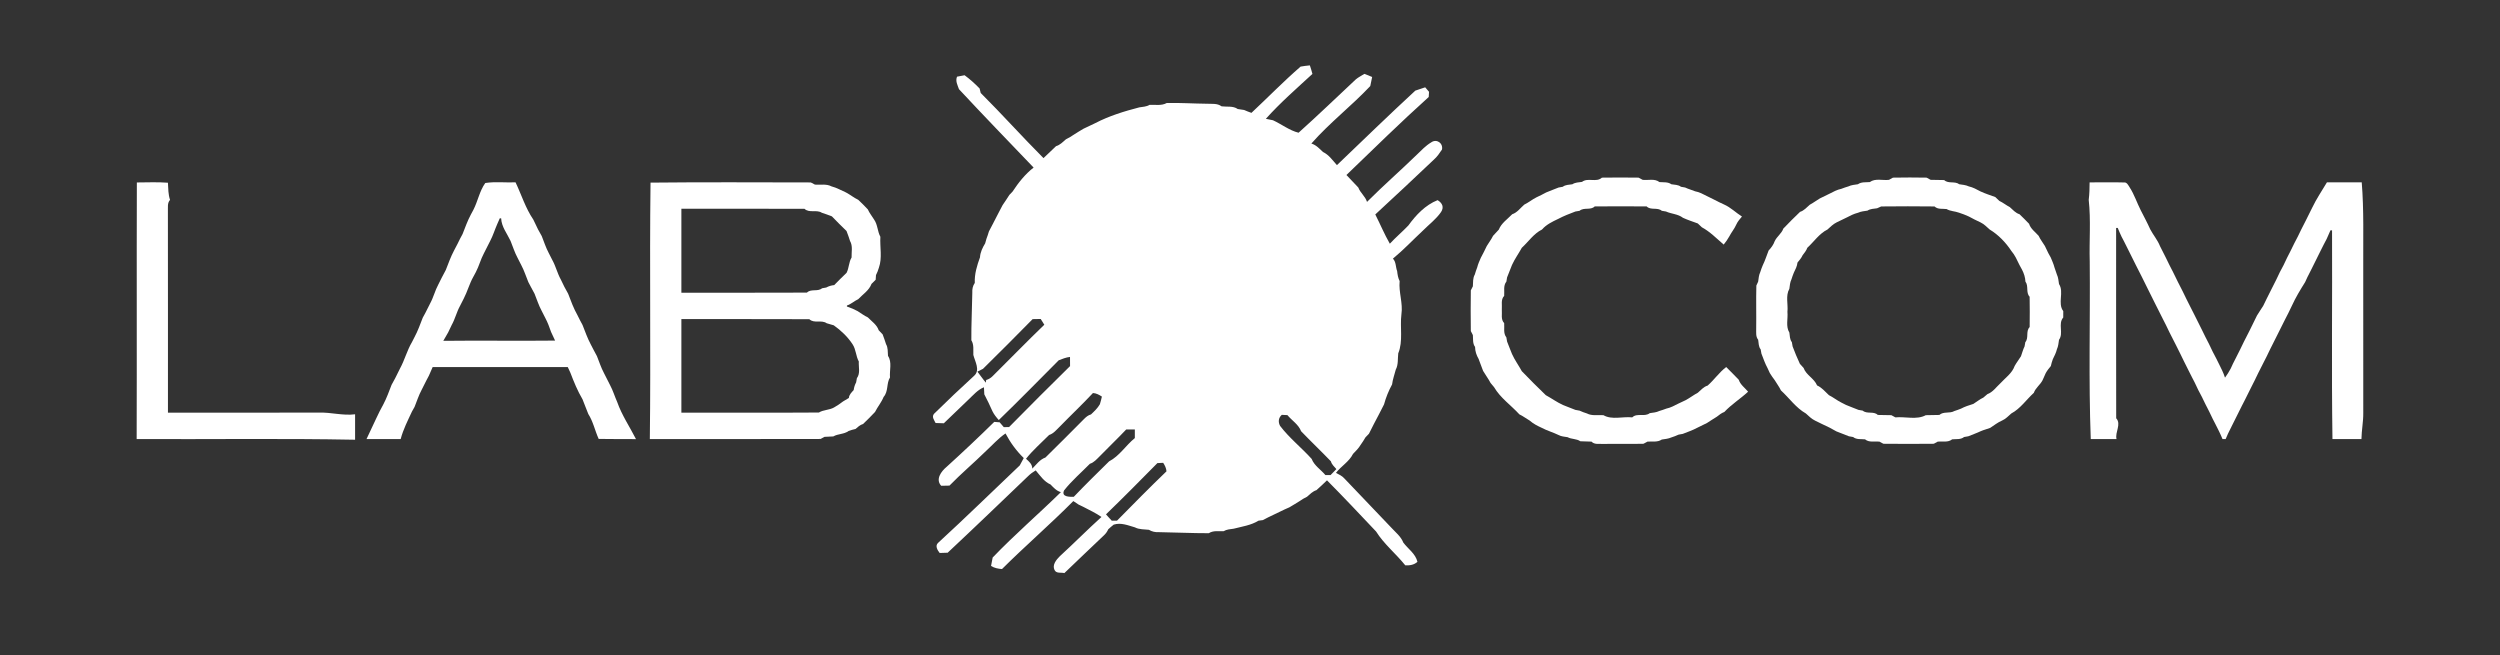
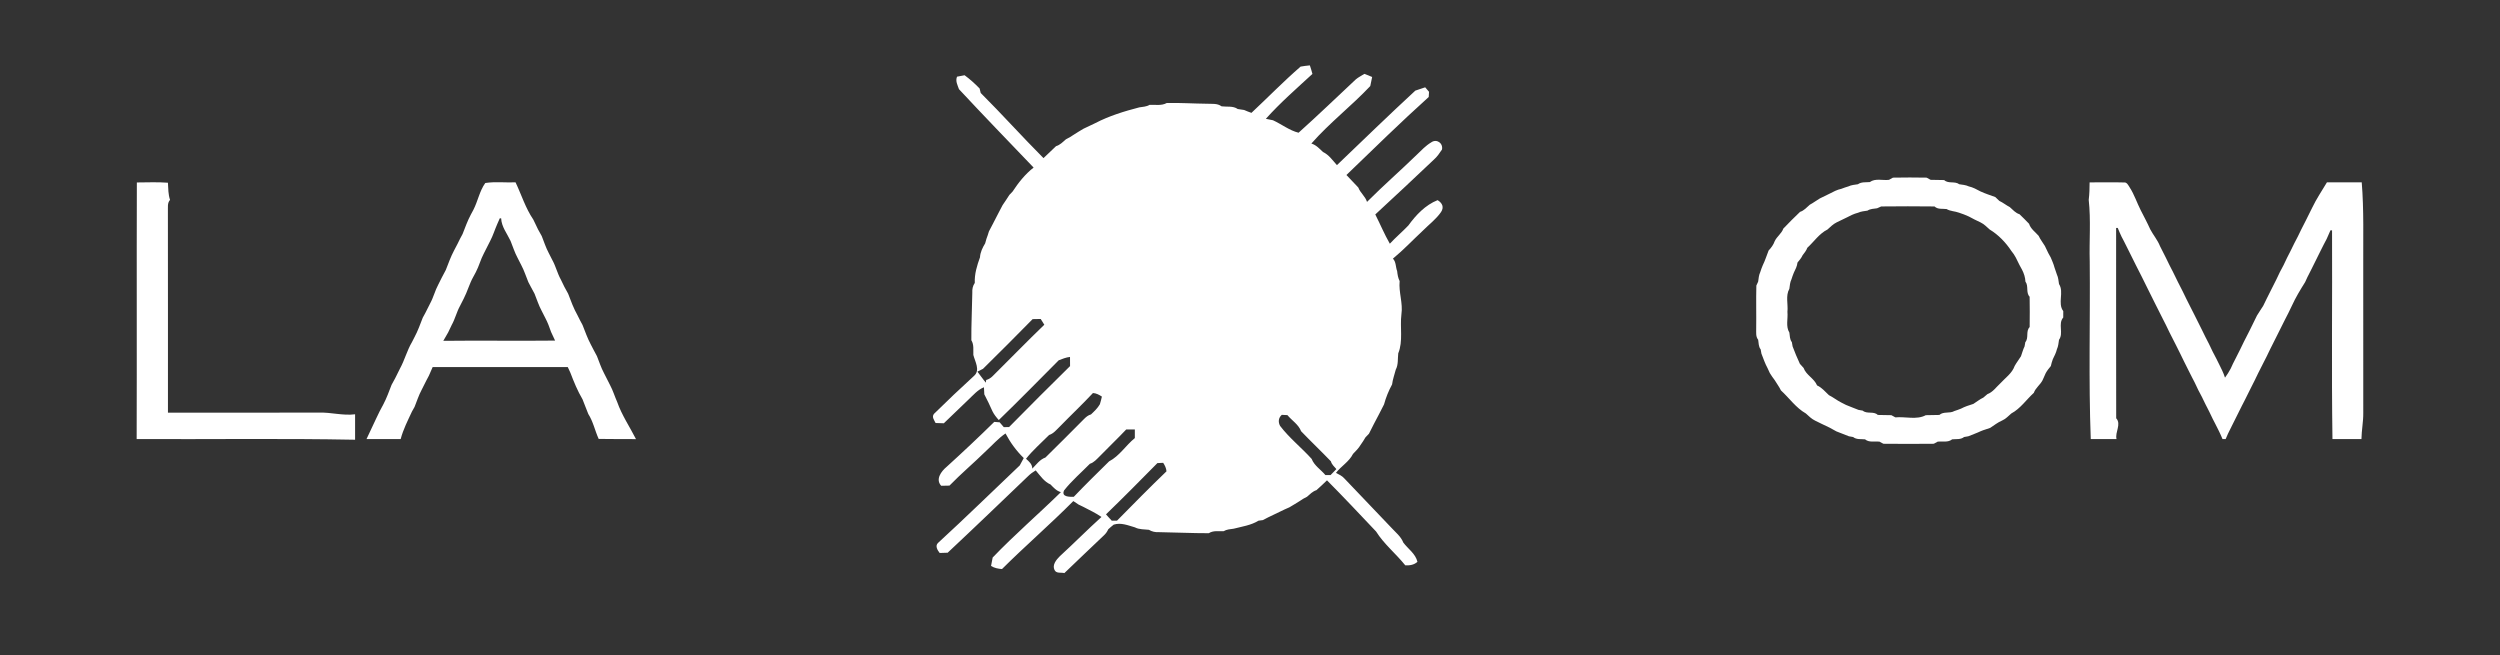
<svg xmlns="http://www.w3.org/2000/svg" width="1042pt" height="273pt" viewBox="0 0 1042 273" version="1.1">
  <rect x="0" y="0" width="1042" height="273" fill="#333333" stroke="none" />
  <g id="#ffffffff">
    <path fill="#ffffff" opacity="1.00" d=" M 542.09 27.76 C 543.36 27.53 544.65 27.37 545.95 27.25 C 546.35 28.42 546.70 29.61 547.02 30.81 C 540.42 36.90 533.59 42.83 527.61 49.52 C 528.35 49.67 529.83 49.97 530.57 50.12 C 534.15 51.76 537.44 54.38 541.24 55.32 C 549.32 48.08 557.18 40.50 565.12 33.07 C 566.20 32.17 567.48 31.56 568.67 30.79 C 569.76 31.18 570.84 31.62 571.91 32.09 C 571.68 33.36 571.43 34.62 571.13 35.87 C 563.29 44.19 554.11 51.23 546.58 59.83 C 548.57 60.42 549.96 61.97 551.42 63.35 C 553.89 64.52 555.46 66.85 557.23 68.83 C 568.09 58.44 578.87 47.97 589.91 37.77 C 591.28 37.31 592.63 36.82 594.02 36.39 C 594.42 36.86 595.22 37.79 595.62 38.26 C 595.59 38.80 595.52 39.89 595.49 40.43 C 583.78 50.96 572.54 62.02 561.19 72.94 C 562.85 74.67 564.52 76.40 566.15 78.17 C 566.97 80.40 569.08 81.85 569.77 84.15 C 576.50 77.40 583.69 71.14 590.52 64.49 C 592.42 62.66 594.24 60.70 596.53 59.34 C 598.80 57.72 601.56 59.66 601.02 62.33 C 600.01 63.84 599.00 65.35 597.63 66.54 C 589.56 74.22 581.40 81.81 573.22 89.38 C 575.27 93.43 577.02 97.63 579.28 101.58 C 581.74 98.92 584.52 96.59 587.02 93.96 C 590.17 89.60 594.09 85.46 599.19 83.42 C 601.17 84.62 601.96 86.35 600.63 88.38 C 598.56 91.37 595.60 93.55 593.07 96.11 C 588.89 100.00 584.98 104.17 580.57 107.80 C 581.93 109.17 581.66 111.28 582.33 113.00 C 582.49 114.42 582.70 115.86 583.37 117.15 C 582.92 121.85 584.81 126.32 584.11 131.03 C 583.44 136.38 584.88 142.21 582.79 147.26 C 582.52 149.54 582.87 151.98 581.75 154.08 C 581.24 156.13 580.47 158.12 580.22 160.23 C 578.78 162.87 577.65 165.67 576.86 168.57 C 576.15 169.94 575.44 171.31 574.75 172.69 C 573.33 175.37 571.92 178.06 570.58 180.78 C 570.21 181.16 569.48 181.92 569.12 182.30 C 568.52 183.38 567.83 184.38 567.13 185.39 C 566.28 186.83 565.09 188.01 563.93 189.20 C 562.32 192.43 559.00 194.28 556.83 197.09 C 558.10 197.76 559.46 198.38 560.42 199.51 C 566.89 206.33 573.40 213.12 579.89 219.92 C 581.67 221.88 583.90 223.58 584.89 226.13 C 586.87 228.80 590.00 230.76 590.79 234.17 C 589.36 235.46 587.55 235.74 585.71 235.62 C 581.83 230.77 576.87 226.81 573.55 221.53 C 566.78 214.38 560.03 207.19 553.09 200.20 C 551.64 201.59 550.20 202.98 548.69 204.30 C 547.11 204.79 545.97 206.01 544.76 207.05 C 543.66 207.56 542.63 208.20 541.64 208.89 C 540.22 209.72 538.86 210.66 537.42 211.45 C 536.91 211.68 535.88 212.13 535.37 212.36 C 533.06 213.48 530.74 214.59 528.43 215.70 C 527.91 215.97 526.88 216.51 526.37 216.78 C 525.91 216.84 525.00 216.96 524.55 217.02 C 521.40 218.95 517.71 219.46 514.20 220.36 C 512.76 220.56 511.29 220.64 510.01 221.40 C 507.92 221.48 505.69 221.04 503.83 222.24 C 496.87 222.26 489.92 221.90 482.96 221.80 C 481.50 221.89 480.10 221.57 478.86 220.82 C 476.89 220.59 474.82 220.75 473.02 219.80 C 470.14 218.98 467.22 217.70 464.19 218.67 C 463.41 219.29 462.64 219.93 461.92 220.61 C 461.50 221.56 460.91 222.40 460.15 223.10 C 454.65 228.36 449.10 233.57 443.63 238.86 C 442.27 238.51 440.26 239.14 439.53 237.58 C 438.47 235.46 440.27 233.30 441.70 231.87 C 447.58 226.49 453.18 220.81 459.10 215.47 C 456.73 213.82 454.11 212.62 451.57 211.28 C 451.05 211.03 450.02 210.53 449.51 210.28 C 448.77 209.82 448.05 209.34 447.36 208.85 C 437.71 218.57 427.33 227.52 417.63 237.18 C 416.02 237.05 414.44 236.78 413.07 235.87 C 413.26 234.70 413.48 233.54 413.74 232.38 C 422.82 222.90 432.81 214.31 442.19 205.12 C 440.35 204.64 439.12 203.22 437.86 201.93 C 435.18 200.76 433.51 198.22 431.69 196.06 C 430.54 196.73 429.46 197.52 428.51 198.46 C 417.37 209.13 406.25 219.83 394.99 230.37 C 394.16 230.40 392.49 230.45 391.66 230.48 C 390.76 229.37 389.63 227.50 390.98 226.28 C 402.51 215.71 413.69 204.74 425.04 193.98 C 425.56 192.94 426.11 191.92 426.70 190.91 C 423.63 187.94 421.08 184.43 419.10 180.66 C 416.08 182.71 413.67 185.49 411.00 187.94 C 406.00 192.85 400.63 197.38 395.74 202.40 C 394.88 202.42 393.15 202.45 392.29 202.47 C 389.80 199.78 392.31 196.44 394.55 194.58 C 401.29 188.46 407.92 182.22 414.41 175.84 C 414.97 175.88 416.09 175.97 416.65 176.02 C 417.08 176.52 417.95 177.53 418.39 178.04 C 418.94 178.03 420.04 178.01 420.59 177.99 C 428.99 169.46 437.46 160.98 446.00 152.59 C 446.00 151.31 445.99 150.04 445.98 148.77 C 444.33 148.96 442.80 149.56 441.28 150.16 C 432.98 158.49 424.75 166.91 416.29 175.08 C 415.28 173.95 414.32 172.77 413.65 171.40 C 412.61 169.01 411.46 166.67 410.26 164.36 C 410.22 163.62 410.14 162.15 410.11 161.41 C 407.45 162.48 405.63 164.73 403.59 166.62 C 400.19 169.88 396.77 173.13 393.39 176.42 C 392.53 176.39 390.81 176.34 389.95 176.31 C 389.39 175.12 388.24 173.78 389.29 172.49 C 394.76 167.10 400.35 161.81 406.02 156.62 C 408.65 154.28 406.37 150.70 405.69 147.94 C 405.61 145.87 406.01 143.67 404.86 141.82 C 404.80 135.21 405.17 128.60 405.26 121.99 C 405.17 120.54 405.44 119.12 406.29 117.92 C 406.13 114.20 407.21 110.69 408.46 107.24 C 408.59 105.11 409.53 103.21 410.62 101.42 C 410.75 100.96 411.01 100.02 411.14 99.56 C 411.53 98.53 411.89 97.49 412.19 96.44 C 412.70 95.47 413.21 94.49 413.72 93.52 C 414.59 91.79 415.50 90.08 416.38 88.36 C 416.89 87.41 417.39 86.45 417.89 85.49 C 418.80 84.06 419.84 82.72 420.70 81.25 C 421.03 80.90 421.69 80.21 422.03 79.86 C 424.46 76.15 427.28 72.59 430.81 69.84 C 420.41 58.97 409.94 48.18 399.70 37.17 C 399.11 35.48 398.14 33.79 398.89 31.96 C 399.67 31.81 401.25 31.51 402.04 31.36 C 404.29 33.01 406.36 34.88 408.30 36.88 C 408.42 37.35 408.64 38.28 408.76 38.75 C 417.66 47.62 426.05 57.00 434.93 65.90 C 436.66 64.23 438.39 62.55 440.16 60.92 C 441.82 60.44 443.01 59.16 444.28 58.06 C 445.38 57.56 446.40 56.91 447.41 56.23 C 448.81 55.39 450.15 54.44 451.59 53.66 C 453.24 52.90 454.88 52.11 456.53 51.31 C 462.31 48.30 468.58 46.38 474.86 44.75 C 476.29 44.52 477.80 44.49 479.11 43.72 C 481.51 43.58 484.09 44.17 486.30 42.93 C 491.88 42.81 497.45 43.18 503.03 43.24 C 505.09 43.35 507.37 42.98 509.15 44.32 C 511.39 44.62 513.92 44.04 515.89 45.44 C 516.77 45.57 517.65 45.71 518.55 45.84 C 519.54 46.28 520.56 46.68 521.60 47.04 C 528.45 40.64 535.00 33.90 542.09 27.76 M 430.40 133.01 C 423.58 139.99 416.65 146.87 409.71 153.73 C 408.92 154.10 408.15 154.49 407.39 154.90 C 408.58 156.42 409.66 158.03 410.92 159.50 L 411.03 158.39 C 412.05 158.09 412.94 157.56 413.69 156.81 C 420.91 149.68 427.96 142.38 435.27 135.35 C 434.77 134.54 434.27 133.74 433.77 132.95 C 432.64 132.97 431.52 132.99 430.40 133.01 M 455.55 163.81 C 451.09 168.59 446.32 173.07 441.76 177.76 C 440.38 179.07 439.16 180.71 437.27 181.30 C 434.03 184.57 430.51 187.60 427.64 191.22 C 428.88 192.33 430.28 193.48 430.25 195.33 C 431.95 193.66 433.38 191.50 435.73 190.70 C 441.13 185.44 446.41 180.06 451.74 174.73 C 452.59 173.86 453.53 173.04 454.73 172.73 C 456.09 171.43 457.49 170.14 458.43 168.49 C 458.75 167.44 459.03 166.37 459.27 165.30 C 458.12 164.54 456.94 163.90 455.55 163.81 M 534.25 172.91 C 532.84 174.14 532.67 175.91 533.54 177.51 C 537.38 182.57 542.45 186.56 546.70 191.27 C 547.79 194.09 550.54 195.74 552.42 198.00 C 552.96 198.00 554.04 198.01 554.58 198.01 C 555.37 197.18 556.22 196.37 557.01 195.52 C 556.14 194.51 555.07 193.62 554.72 192.28 C 550.64 188.03 546.37 183.98 542.30 179.74 C 541.23 176.92 538.46 175.27 536.59 173.02 C 536.00 172.99 534.83 172.94 534.25 172.91 M 469.41 179.00 C 465.79 182.83 461.96 186.46 458.28 190.25 C 457.08 191.42 455.94 192.79 454.27 193.30 C 450.66 196.97 446.71 200.35 443.51 204.40 C 442.24 207.18 445.79 207.08 447.54 207.08 C 452.34 202.05 457.31 197.18 462.27 192.30 C 466.58 190.07 469.26 185.62 473.00 182.59 C 473.00 181.39 473.00 180.19 473.00 179.00 C 471.80 178.99 470.60 178.99 469.41 179.00 M 482.40 193.02 C 475.32 200.20 468.23 207.38 460.98 214.38 C 461.75 215.29 462.57 216.15 463.39 217.03 C 463.94 217.02 465.03 217.00 465.58 217.00 C 472.39 210.09 479.19 203.17 486.19 196.45 C 486.09 195.14 485.53 193.97 484.81 192.90 C 484.20 192.93 483.00 192.99 482.40 193.02 Z" />
-     <path fill="#ffffff" opacity="1.00" d=" M 667.68 74.04 C 672.77 74.01 677.87 73.93 682.97 74.04 C 683.40 74.27 684.26 74.73 684.68 74.96 C 687.00 75.22 689.65 74.32 691.66 75.89 C 693.33 76.04 695.16 75.75 696.63 76.80 C 697.98 77.04 699.47 76.95 700.63 77.85 C 701.07 77.93 701.94 78.08 702.38 78.16 C 703.71 78.81 705.17 79.16 706.54 79.74 C 708.31 80.04 709.87 80.93 711.46 81.73 C 712.48 82.23 713.50 82.76 714.55 83.26 C 715.87 83.95 717.20 84.62 718.58 85.23 C 721.36 86.45 723.50 88.65 726.05 90.25 C 725.19 91.28 724.28 92.28 723.73 93.51 C 722.94 95.33 721.64 96.84 720.74 98.59 C 720.05 99.76 719.32 100.91 718.44 101.94 C 715.51 99.44 712.75 96.57 709.35 94.74 C 708.92 94.34 708.06 93.54 707.63 93.13 C 705.56 92.37 703.46 91.70 701.46 90.78 C 699.35 89.16 696.67 89.20 694.37 88.15 C 693.94 88.08 693.07 87.93 692.63 87.86 C 690.81 86.29 688.06 87.76 686.32 86.04 C 679.11 85.97 671.89 85.97 664.68 86.04 C 662.93 87.75 660.19 86.29 658.37 87.86 C 657.93 87.93 657.06 88.08 656.62 88.16 C 654.17 89.08 651.74 90.03 649.43 91.25 C 646.98 92.41 644.51 93.59 642.70 95.67 C 639.26 97.36 637.06 100.74 634.29 103.28 C 632.97 105.69 631.34 107.92 630.20 110.44 C 629.47 112.15 628.88 113.91 628.15 115.62 C 628.08 116.06 627.93 116.94 627.86 117.37 C 626.49 119.08 627.12 121.33 626.94 123.32 C 625.44 124.88 626.14 127.11 625.96 129.01 C 626.14 130.90 625.45 133.13 626.94 134.68 C 627.12 136.67 626.49 138.91 627.85 140.62 C 627.93 141.06 628.08 141.94 628.16 142.38 C 628.88 144.09 629.47 145.86 630.21 147.56 C 631.34 150.08 632.98 152.30 634.29 154.71 C 637.56 158.11 640.89 161.44 644.29 164.71 C 646.70 166.02 648.92 167.66 651.44 168.80 C 653.14 169.53 654.90 170.12 656.62 170.84 C 657.06 170.92 657.93 171.08 658.37 171.16 C 659.35 171.62 660.37 172.00 661.42 172.32 C 663.55 173.45 666.01 172.87 668.32 173.05 C 671.86 175.11 676.38 173.53 680.32 173.96 C 682.33 172.00 685.46 173.90 687.62 172.20 C 688.95 171.99 690.34 171.92 691.59 171.30 C 692.58 171.01 693.57 170.67 694.55 170.30 C 696.30 169.94 697.88 169.07 699.46 168.26 C 700.49 167.77 701.52 167.25 702.58 166.79 C 704.33 165.85 705.91 164.62 707.67 163.68 C 708.94 162.59 710.06 161.20 711.73 160.72 C 714.49 158.30 716.55 155.20 719.49 152.98 C 721.23 154.74 722.99 156.47 724.70 158.27 C 725.38 160.34 727.25 161.64 728.61 163.26 C 725.42 166.21 721.69 168.53 718.70 171.71 C 717.53 172.14 716.55 172.93 715.59 173.68 C 714.17 174.48 712.87 175.47 711.48 176.30 C 710.13 176.96 708.79 177.62 707.45 178.28 C 705.51 179.33 703.42 180.03 701.38 180.84 C 700.94 180.92 700.06 181.08 699.62 181.16 C 698.63 181.62 697.62 182.01 696.59 182.33 C 695.33 182.89 693.96 183.00 692.63 183.20 C 690.86 184.43 688.66 183.89 686.68 184.07 C 686.26 184.29 685.42 184.74 685.00 184.96 C 679.33 185.09 673.65 184.94 667.98 185.02 C 666.39 184.93 664.58 185.37 663.34 184.07 C 661.77 184.01 660.22 183.98 658.68 183.92 C 657.09 182.80 655.03 183.13 653.37 182.22 C 652.09 181.99 650.77 181.96 649.62 181.32 C 647.31 180.19 644.81 179.51 642.54 178.29 C 640.78 177.49 639.05 176.60 637.59 175.31 C 636.13 174.48 634.80 173.41 633.28 172.71 C 629.81 168.91 625.32 165.83 622.73 161.37 C 622.36 160.93 621.63 160.06 621.27 159.62 C 620.36 157.87 619.15 156.30 618.16 154.60 C 617.49 152.94 616.94 151.25 616.28 149.59 C 615.39 148.06 614.83 146.41 614.81 144.62 C 613.74 143.16 614.03 141.34 613.89 139.66 C 613.68 139.24 613.25 138.40 613.04 137.99 C 612.96 132.33 612.96 126.67 613.04 121.02 C 613.25 120.60 613.67 119.76 613.89 119.34 C 614.02 117.68 613.82 115.92 614.70 114.42 C 614.99 113.41 615.32 112.42 615.70 111.45 C 616.05 110.05 616.64 108.74 617.22 107.42 C 618.12 105.83 618.89 104.16 619.70 102.52 C 620.54 101.10 621.58 99.80 622.30 98.30 C 623.09 97.43 623.89 96.57 624.70 95.71 C 625.76 93.01 628.33 91.33 630.28 89.30 C 632.39 88.60 633.69 86.69 635.31 85.29 C 637.09 84.42 638.63 83.13 640.41 82.24 C 641.77 81.61 643.12 80.94 644.45 80.21 C 646.14 79.46 647.91 78.89 649.62 78.16 C 650.05 78.08 650.93 77.93 651.36 77.85 C 652.51 76.95 654.00 77.04 655.37 76.80 C 656.55 76.00 658.01 76.03 659.38 75.81 C 661.83 73.91 665.35 76.19 667.68 74.04 Z" />
    <path fill="#ffffff" opacity="1.00" d=" M 787.32 74.96 C 787.74 74.73 788.57 74.27 788.99 74.04 C 793.66 73.95 798.34 73.96 803.02 74.04 C 803.43 74.26 804.26 74.72 804.67 74.95 C 806.55 74.99 808.43 75.00 810.33 75.05 C 812.07 76.70 814.74 75.38 816.62 76.79 C 817.94 77.00 819.32 77.09 820.57 77.68 C 822.31 78.07 823.89 78.93 825.46 79.78 C 827.46 80.71 829.57 81.37 831.64 82.13 C 832.07 82.54 832.91 83.34 833.33 83.74 C 834.86 84.44 836.17 85.55 837.68 86.32 C 838.94 87.41 840.06 88.80 841.73 89.29 C 843.08 90.58 844.41 91.91 845.71 93.27 C 846.38 95.39 848.30 96.69 849.71 98.30 C 850.40 99.81 851.45 101.11 852.31 102.53 C 852.77 103.51 853.24 104.49 853.72 105.47 C 853.98 105.94 854.51 106.89 854.77 107.37 C 855.32 108.71 855.94 110.03 856.30 111.45 C 856.66 112.42 857.00 113.41 857.31 114.42 C 857.91 115.66 857.98 117.04 858.20 118.39 C 860.40 121.77 857.49 126.42 859.97 129.68 C 859.96 130.56 859.95 131.44 859.96 132.33 C 857.67 134.96 860.21 138.85 858.20 141.62 C 857.99 142.96 857.90 144.33 857.32 145.57 C 856.98 147.03 856.28 148.36 855.63 149.69 C 855.28 150.63 855.00 151.59 854.79 152.57 C 854.00 153.50 853.25 154.45 852.66 155.52 C 852.21 156.51 851.77 157.50 851.33 158.50 C 850.35 160.41 848.42 161.67 847.70 163.73 C 844.58 166.57 842.09 170.32 838.32 172.33 C 837.10 173.39 835.98 174.62 834.49 175.27 C 832.67 176.04 831.14 177.28 829.51 178.34 C 828.22 178.85 826.87 179.15 825.61 179.70 C 823.91 180.52 822.12 181.12 820.39 181.84 C 819.95 181.92 819.07 182.07 818.63 182.15 C 817.19 183.30 815.33 182.94 813.66 183.11 C 811.95 184.52 809.67 183.86 807.68 184.06 C 807.26 184.29 806.42 184.74 806.00 184.96 C 799.00 185.03 791.99 185.03 784.99 184.96 C 784.57 184.74 783.74 184.29 783.32 184.06 C 781.31 183.86 779.04 184.53 777.34 183.11 C 775.65 182.94 773.80 183.30 772.37 182.15 C 771.93 182.07 771.06 181.92 770.62 181.84 C 768.90 181.10 767.12 180.53 765.41 179.80 C 764.46 179.27 763.52 178.75 762.58 178.24 C 761.51 177.75 760.47 177.23 759.43 176.74 C 758.46 176.25 757.49 175.77 756.52 175.31 C 755.03 174.60 753.88 173.41 752.68 172.33 C 748.55 170.00 745.76 165.89 742.29 162.72 C 741.58 161.19 740.52 159.87 739.68 158.42 C 738.96 157.46 738.26 156.51 737.66 155.49 C 737.43 154.98 736.96 153.97 736.73 153.47 C 735.66 151.52 734.96 149.43 734.16 147.38 C 734.08 146.94 733.93 146.07 733.85 145.63 C 732.93 144.47 733.03 142.98 732.81 141.63 C 731.74 140.30 732.01 138.60 731.98 137.04 C 732.07 131.04 731.89 125.02 732.05 119.02 C 732.24 118.61 732.61 117.79 732.80 117.38 C 732.99 116.04 733.08 114.66 733.68 113.41 C 733.97 112.47 734.30 111.55 734.69 110.64 C 735.68 108.63 736.34 106.49 737.16 104.41 C 738.25 103.27 739.18 102.00 739.71 100.49 C 740.62 98.56 742.59 97.33 743.29 95.28 C 745.56 92.89 747.89 90.57 750.27 88.30 C 751.92 87.80 753.04 86.42 754.32 85.33 C 755.78 84.56 757.09 83.54 758.52 82.70 C 759.86 82.03 761.20 81.37 762.56 80.73 C 764.12 79.91 765.70 79.07 767.46 78.70 C 768.42 78.32 769.41 77.99 770.42 77.69 C 771.65 77.09 773.03 77.00 774.38 76.79 C 775.84 75.75 777.65 76.04 779.34 75.89 C 781.64 74.20 784.67 75.29 787.32 74.96 M 782.37 86.81 C 781.00 87.02 779.56 87.00 778.37 87.79 C 777.03 88.00 775.67 88.10 774.44 88.67 C 772.70 89.10 771.12 89.91 769.55 90.73 C 768.19 91.38 766.85 92.05 765.50 92.69 C 764.03 93.41 762.88 94.59 761.68 95.67 C 758.26 97.37 756.06 100.74 753.29 103.28 C 752.88 104.46 752.05 105.42 751.32 106.40 C 750.81 107.55 749.97 108.49 749.19 109.44 C 749.04 110.96 748.33 112.31 747.67 113.66 C 747.30 114.56 746.97 115.48 746.68 116.42 C 746.07 117.66 745.99 119.04 745.80 120.38 C 744.15 123.28 745.34 126.81 745.00 129.98 C 745.29 132.84 744.21 136.04 745.81 138.62 C 746.02 139.98 745.94 141.46 746.85 142.62 C 746.92 143.07 747.08 143.95 747.16 144.39 C 748.09 146.84 749.07 149.26 750.19 151.64 C 750.58 152.07 751.35 152.93 751.74 153.36 C 752.80 156.35 756.16 157.71 757.36 160.65 C 759.35 161.53 760.73 163.26 762.30 164.71 C 764.09 165.59 765.64 166.88 767.44 167.77 C 767.93 168.02 768.91 168.52 769.40 168.77 C 771.11 169.52 772.89 170.11 774.62 170.84 C 775.06 170.92 775.94 171.07 776.38 171.15 C 778.19 172.70 780.92 171.25 782.67 172.95 C 784.55 172.99 786.43 173.00 788.32 173.05 C 788.74 173.28 789.58 173.73 790.00 173.96 C 794.15 173.56 798.90 175.10 802.67 173.05 C 804.55 173.00 806.43 172.99 808.33 172.95 C 810.07 171.38 812.63 172.46 814.58 171.32 C 815.51 171.03 816.43 170.69 817.35 170.32 C 818.97 169.45 820.73 168.91 822.49 168.35 C 823.88 167.50 825.13 166.41 826.64 165.73 C 827.07 165.37 827.93 164.63 828.36 164.27 C 830.63 163.45 832.02 161.33 833.75 159.76 C 835.85 157.46 838.64 155.59 839.71 152.53 C 840.49 151.12 841.50 149.86 842.34 148.49 C 842.85 147.12 843.18 145.69 843.84 144.38 C 843.92 143.94 844.07 143.06 844.15 142.62 C 845.70 140.80 844.23 138.06 845.96 136.32 C 846.02 132.11 846.02 127.89 845.95 123.68 C 844.28 121.93 845.62 119.25 844.20 117.38 C 844.13 115.61 843.58 113.96 842.78 112.40 C 842.51 111.92 841.98 110.94 841.72 110.46 C 840.73 108.42 839.82 106.31 838.33 104.59 C 836.03 101.09 832.90 97.83 829.31 95.67 C 828.10 94.59 826.96 93.41 825.50 92.70 C 823.83 91.91 822.17 91.12 820.57 90.22 C 819.24 89.65 817.92 89.06 816.55 88.66 C 814.84 88.01 812.92 88.08 811.33 87.13 C 809.62 86.92 807.68 87.36 806.31 86.05 C 798.90 85.98 791.49 85.95 784.08 86.05 C 783.65 86.24 782.80 86.62 782.37 86.81 Z" />
    <path fill="#ffffff" opacity="1.00" d=" M 57.04 76.05 C 61.35 76.04 65.68 75.82 69.99 76.16 C 70.13 78.57 70.10 81.01 70.87 83.32 C 69.66 84.64 70.06 86.44 69.98 88.04 C 70.03 116.03 69.99 144.01 70.00 172.00 C 90.99 171.99 111.97 172.02 132.96 171.98 C 138.00 171.79 142.95 173.34 148.00 172.67 C 148.00 176.21 148.00 179.74 148.00 183.28 C 117.66 182.68 87.31 183.15 56.96 183.00 C 57.08 147.35 56.92 111.70 57.04 76.05 Z" />
    <path fill="#ffffff" opacity="1.00" d=" M 202.26 76.28 C 206.41 75.63 210.68 76.17 214.88 76.00 C 217.35 81.18 219.03 86.76 222.29 91.53 C 222.95 92.87 223.62 94.22 224.24 95.59 C 224.76 96.53 225.28 97.48 225.81 98.42 C 226.75 100.78 227.51 103.22 228.72 105.47 C 229.23 106.49 229.76 107.50 230.28 108.53 C 231.68 111.07 232.31 113.93 233.73 116.47 C 234.23 117.50 234.75 118.52 235.24 119.57 C 235.75 120.52 236.27 121.47 236.80 122.42 C 237.96 125.49 239.10 128.57 240.72 131.44 C 241.38 132.79 242.06 134.13 242.80 135.45 C 243.88 138.18 244.85 140.97 246.24 143.57 C 247.12 145.18 247.89 146.85 248.81 148.45 C 249.76 150.79 250.51 153.22 251.71 155.45 C 252.56 157.15 253.44 158.84 254.29 160.54 C 255.50 162.79 256.22 165.26 257.26 167.59 C 259.18 173.05 262.46 177.88 265.08 183.02 C 259.89 182.96 254.71 183.06 249.53 182.94 C 247.97 179.52 247.25 175.74 245.20 172.55 C 244.33 170.54 243.66 168.45 242.80 166.44 C 240.73 162.94 239.20 159.18 237.75 155.39 C 237.47 154.80 236.92 153.60 236.65 153.00 C 217.88 153.00 199.10 153.00 180.33 153.00 C 179.84 154.21 179.28 155.39 178.76 156.59 C 178.50 157.08 177.99 158.05 177.73 158.54 C 177.05 159.87 176.37 161.20 175.71 162.55 C 174.50 164.79 173.75 167.24 172.79 169.60 C 172.52 170.08 171.98 171.04 171.71 171.52 C 169.96 175.28 168.06 178.98 167.00 183.00 C 162.26 183.00 157.51 182.99 152.76 183.01 C 154.08 180.18 155.38 177.34 156.74 174.54 C 157.23 173.50 157.76 172.48 158.24 171.43 C 158.74 170.48 159.25 169.54 159.75 168.59 C 161.14 165.97 162.13 163.18 163.20 160.42 C 163.72 159.47 164.24 158.53 164.74 157.59 C 165.37 156.23 166.04 154.89 166.74 153.56 C 168.68 150.01 169.66 146.04 171.73 142.55 C 171.98 142.06 172.48 141.08 172.73 140.59 C 174.15 137.97 175.13 135.17 176.21 132.40 C 176.48 131.92 177.01 130.95 177.27 130.46 C 177.95 129.12 178.62 127.79 179.29 126.45 C 180.68 123.92 181.33 121.07 182.71 118.54 C 183.72 116.54 184.71 114.51 185.80 112.55 C 186.89 109.81 187.86 107.02 189.25 104.41 C 189.75 103.47 190.24 102.52 190.73 101.58 C 191.38 100.22 192.06 98.87 192.80 97.55 C 193.88 94.81 194.86 92.02 196.26 89.41 C 196.52 88.92 197.04 87.96 197.30 87.48 C 199.18 83.84 199.85 79.65 202.26 76.28 M 208.30 91.00 C 208.04 91.60 207.52 92.79 207.26 93.38 C 206.22 95.72 205.50 98.19 204.29 100.46 C 203.44 102.16 202.56 103.84 201.71 105.55 C 200.33 108.09 199.66 110.93 198.30 113.48 C 198.04 113.96 197.52 114.93 197.26 115.41 C 195.63 118.30 194.81 121.54 193.28 124.47 C 192.77 125.49 192.23 126.50 191.72 127.53 C 190.32 130.07 189.69 132.93 188.27 135.46 C 187.77 136.50 187.25 137.52 186.78 138.57 C 186.13 139.74 185.46 140.91 184.77 142.06 C 200.30 141.87 215.83 142.14 231.36 141.96 C 230.83 140.75 230.25 139.57 229.70 138.39 C 229.01 136.38 228.27 134.40 227.28 132.53 C 226.76 131.50 226.23 130.49 225.72 129.47 C 224.51 127.23 223.76 124.78 222.80 122.43 C 222.27 121.47 221.76 120.52 221.25 119.55 C 220.99 119.06 220.48 118.09 220.22 117.60 C 219.24 115.24 218.49 112.78 217.28 110.53 C 216.77 109.50 216.23 108.49 215.72 107.47 C 214.51 105.23 213.76 102.79 212.81 100.44 C 211.37 97.36 209.01 94.50 208.88 91.00 L 208.30 91.00 Z" />
-     <path fill="#ffffff" opacity="1.00" d=" M 271.14 76.12 C 293.41 75.87 315.68 76.02 337.94 76.04 C 338.38 76.27 339.25 76.73 339.68 76.95 C 341.97 77.13 344.44 76.54 346.56 77.68 C 348.69 78.21 350.59 79.34 352.60 80.21 C 354.36 81.14 355.91 82.43 357.72 83.29 C 359.09 84.57 360.42 85.90 361.71 87.28 C 362.38 88.81 363.46 90.09 364.32 91.51 C 365.85 93.68 365.70 96.44 366.94 98.69 C 366.68 102.95 367.79 107.50 366.32 111.58 C 366.02 112.64 365.61 113.67 365.11 114.66 C 365.07 115.14 365.01 116.11 364.98 116.60 C 364.54 117.03 363.67 117.89 363.24 118.33 C 362.25 121.04 359.62 122.67 357.71 124.70 C 356.06 125.45 354.74 126.77 353.01 127.33 L 352.98 127.75 C 353.60 127.98 354.83 128.45 355.44 128.69 C 355.95 128.94 356.97 129.44 357.48 129.69 C 358.90 130.54 360.19 131.61 361.72 132.29 C 363.34 133.96 365.48 135.35 366.25 137.66 C 366.66 138.08 367.47 138.94 367.88 139.36 C 368.36 140.71 368.90 142.05 369.30 143.44 C 370.18 144.93 369.97 146.69 370.12 148.34 C 371.88 150.97 370.69 154.36 370.95 157.32 C 369.40 159.79 370.36 163.08 368.29 165.45 C 367.38 167.70 365.79 169.56 364.71 171.71 C 363.10 173.43 361.43 175.10 359.73 176.72 C 358.48 177.08 357.53 177.98 356.57 178.80 C 355.57 179.01 354.60 179.29 353.66 179.65 C 351.76 181.05 349.30 180.75 347.33 181.90 C 346.10 181.97 344.87 182.02 343.65 182.08 C 343.25 182.30 342.43 182.74 342.02 182.96 C 318.30 183.05 294.57 182.97 270.85 183.00 C 271.29 147.38 270.70 111.74 271.14 76.12 M 284.00 87.00 C 284.00 98.67 284.00 110.33 284.00 122.00 C 301.44 121.97 318.88 122.06 336.32 121.96 C 338.06 120.24 340.80 121.70 342.63 120.15 C 343.06 120.07 343.93 119.92 344.37 119.84 C 345.40 119.28 346.51 118.94 347.69 118.83 C 349.39 117.10 351.09 115.38 352.85 113.71 C 353.90 111.68 353.76 109.27 354.94 107.32 C 354.87 105.03 355.52 102.54 354.30 100.45 C 353.89 99.03 353.33 97.66 352.83 96.28 C 350.75 94.28 348.72 92.25 346.72 90.17 C 345.33 89.66 343.97 89.11 342.56 88.69 C 340.34 87.24 337.32 88.92 335.32 87.04 C 318.22 86.95 301.11 87.03 284.00 87.00 M 284.00 133.00 C 284.00 146.00 284.00 159.00 284.00 172.00 C 303.10 171.96 322.21 172.08 341.31 171.94 C 343.23 170.76 345.63 170.96 347.61 169.84 C 348.93 169.09 350.20 168.25 351.40 167.31 C 352.21 166.85 353.01 166.37 353.81 165.87 C 353.91 164.48 354.95 163.56 355.81 162.58 C 355.96 161.44 356.30 160.37 356.84 159.37 C 356.92 158.93 357.07 158.06 357.15 157.62 C 358.67 155.61 357.81 152.98 357.95 150.67 C 356.71 148.43 356.81 145.69 355.35 143.49 C 353.32 140.38 350.53 137.73 347.51 135.59 C 346.54 135.27 345.56 134.98 344.57 134.73 C 342.38 133.18 339.33 134.95 337.33 133.04 C 319.55 132.95 301.77 133.03 284.00 133.00 Z" />
    <path fill="#ffffff" opacity="1.00" d=" M 870.95 76.02 C 875.69 76.03 880.44 75.91 885.19 76.05 C 886.48 75.84 887.06 77.21 887.64 78.09 C 889.56 81.05 890.64 84.44 892.23 87.58 C 892.94 88.88 893.61 90.21 894.27 91.55 C 894.95 92.88 895.61 94.22 896.23 95.60 C 897.49 97.97 899.28 100.04 900.28 102.57 C 901.10 104.18 901.88 105.83 902.74 107.44 C 903.71 109.45 904.69 111.45 905.74 113.43 C 907.03 116.12 908.37 118.79 909.75 121.45 C 910.23 122.49 910.76 123.52 911.27 124.58 C 911.51 125.07 912.01 126.06 912.26 126.55 C 913.10 128.17 913.88 129.82 914.74 131.44 C 915.71 133.45 916.70 135.45 917.74 137.44 C 918.71 139.45 919.70 141.46 920.75 143.45 C 921.22 144.49 921.75 145.52 922.24 146.56 C 922.74 147.52 923.24 148.49 923.75 149.45 C 924.00 149.95 924.48 150.93 924.73 151.42 C 925.69 153.37 926.73 155.31 927.38 157.41 C 928.27 156.20 929.08 154.93 929.77 153.59 C 930.37 152.22 931.03 150.88 931.73 149.55 C 932.37 148.21 933.05 146.87 933.75 145.55 C 934.22 144.51 934.74 143.49 935.25 142.45 C 936.10 140.84 936.88 139.18 937.74 137.56 C 938.72 135.55 939.71 133.54 940.70 131.53 C 941.50 130.13 942.48 128.85 943.31 127.46 C 943.76 126.50 944.23 125.53 944.72 124.57 C 945.36 123.22 946.04 121.89 946.73 120.56 C 947.37 119.21 948.04 117.88 948.75 116.56 C 949.22 115.51 949.74 114.48 950.24 113.43 C 950.74 112.48 951.24 111.53 951.76 110.57 C 952.22 109.52 952.74 108.49 953.25 107.44 C 954.29 105.46 955.29 103.44 956.26 101.42 C 956.74 100.47 957.23 99.53 957.74 98.58 C 958.69 96.56 959.70 94.55 960.74 92.56 C 961.70 90.55 962.70 88.55 963.73 86.56 C 965.48 82.88 967.79 79.50 969.87 75.99 C 974.70 76.01 979.53 76.00 984.37 76.00 C 985.32 87.64 984.93 99.34 985.00 111.01 C 985.01 131.37 984.98 151.72 985.01 172.07 C 985.06 175.73 984.30 179.34 984.25 183.00 C 980.22 183.00 976.19 183.00 972.17 183.00 C 971.75 154.02 972.13 124.99 972.00 95.99 L 971.33 96.00 C 970.84 97.21 970.28 98.38 969.77 99.56 C 968.88 101.17 968.10 102.83 967.26 104.45 C 967.01 104.94 966.52 105.93 966.28 106.42 C 965.43 108.15 964.55 109.85 963.72 111.58 C 963.48 112.07 962.98 113.05 962.73 113.55 C 962.03 114.88 961.36 116.22 960.77 117.60 C 958.76 120.79 956.82 124.01 955.25 127.45 C 954.75 128.49 954.22 129.51 953.75 130.55 C 952.88 132.17 952.10 133.83 951.26 135.46 C 951.01 135.95 950.53 136.93 950.28 137.42 C 949.62 138.77 948.95 140.11 948.26 141.45 C 947.61 142.79 946.94 144.13 946.25 145.45 C 945.75 146.49 945.22 147.51 944.75 148.55 C 943.55 150.83 942.44 153.16 941.25 155.45 C 940.75 156.48 940.22 157.51 939.75 158.55 C 939.05 159.87 938.37 161.21 937.73 162.56 C 937.03 163.88 936.37 165.21 935.74 166.56 C 934.87 168.17 934.10 169.83 933.26 171.45 C 933.01 171.95 932.52 172.93 932.28 173.42 C 931.44 175.14 930.56 176.83 929.72 178.55 C 928.97 180.01 928.26 181.48 927.65 183.00 C 927.32 183.00 926.67 183.00 926.34 183.00 C 925.45 180.79 924.35 178.66 923.27 176.54 C 923.02 176.05 922.51 175.07 922.26 174.58 C 921.76 173.52 921.23 172.49 920.75 171.45 C 919.70 169.45 918.70 167.44 917.74 165.41 C 917.23 164.46 916.73 163.51 916.24 162.57 C 915.75 161.52 915.23 160.49 914.76 159.45 C 913.88 157.84 913.11 156.18 912.26 154.56 C 911.60 153.21 910.94 151.87 910.25 150.54 C 909.75 149.51 909.22 148.49 908.75 147.46 C 908.05 146.13 907.37 144.79 906.74 143.44 C 905.88 141.83 905.10 140.17 904.25 138.55 C 903.74 137.50 903.21 136.47 902.74 135.42 C 902.49 134.93 901.99 133.95 901.74 133.46 C 900.55 131.16 899.44 128.84 898.26 126.55 C 898.02 126.05 897.52 125.07 897.28 124.58 C 895.79 121.52 894.21 118.50 892.74 115.44 C 891.88 113.83 891.11 112.17 890.26 110.56 C 889.61 109.22 888.95 107.88 888.27 106.56 C 887.28 104.55 886.29 102.55 885.27 100.56 C 885.02 100.07 884.50 99.09 884.24 98.60 C 883.70 97.40 883.14 96.21 882.67 95.00 L 882.00 95.00 C 882.02 121.44 881.96 147.89 882.03 174.33 C 884.28 176.80 881.47 180.09 882.16 183.00 C 878.58 183.00 875.00 183.00 871.43 183.00 C 870.49 158.36 871.24 133.67 871.00 109.01 C 870.75 100.45 871.52 91.82 870.58 83.31 C 870.88 80.89 870.94 78.45 870.95 76.02 Z" />
  </g>
</svg>